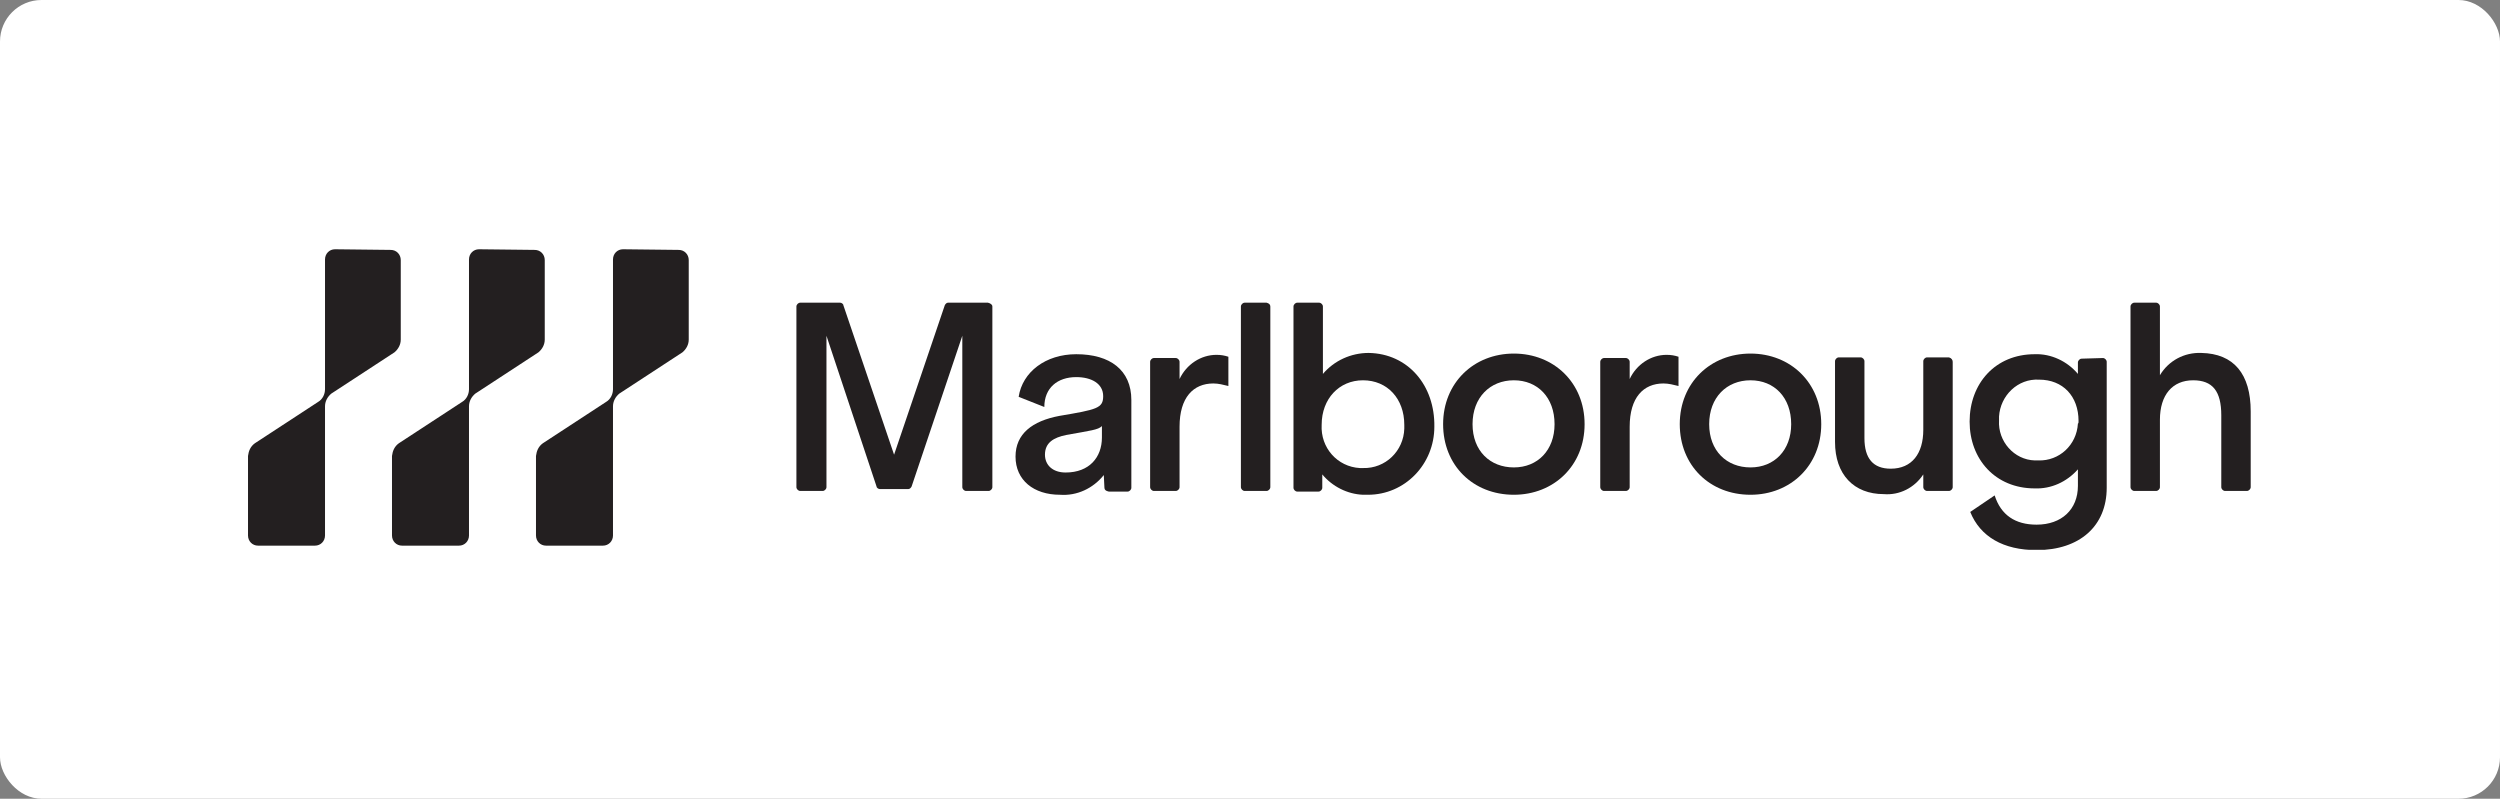
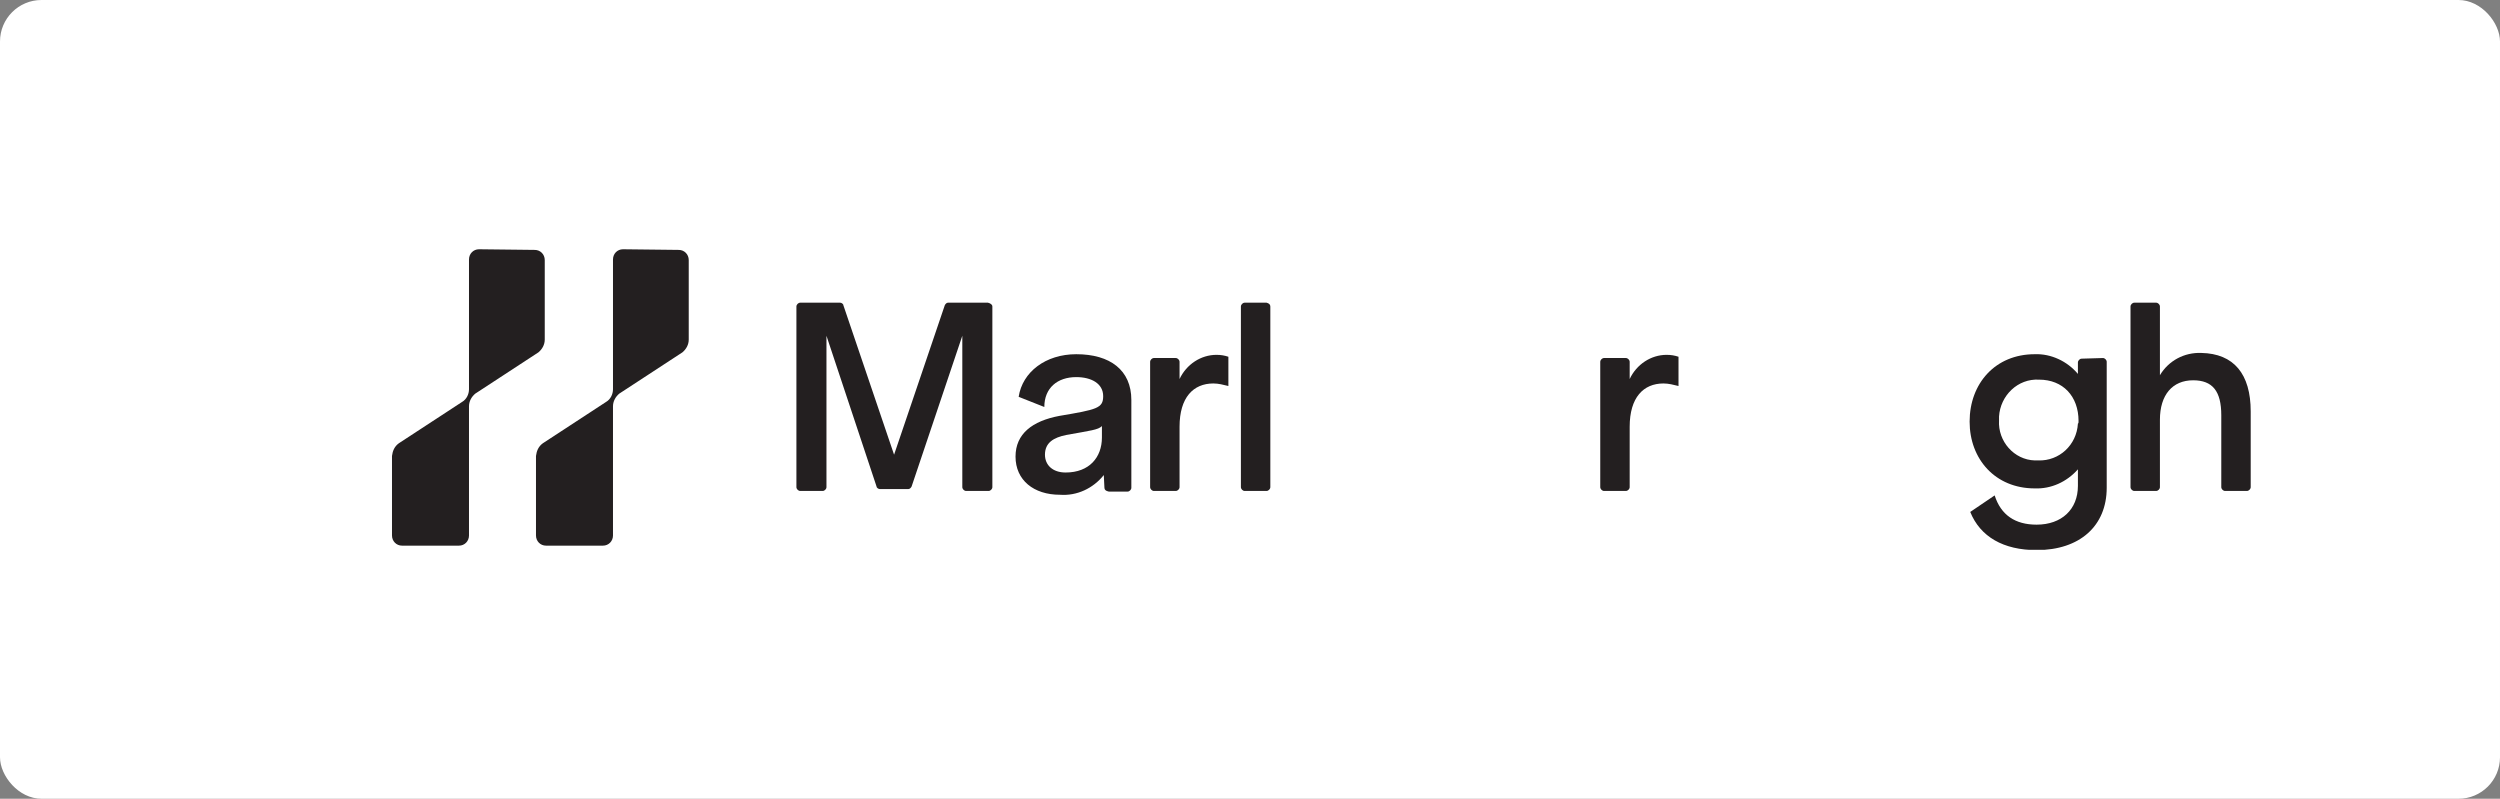
<svg xmlns="http://www.w3.org/2000/svg" width="241" height="77" viewBox="0 0 241 77" fill="none">
  <rect x="0" y="0" width="241" height="77" fill="#808080" stroke="none" />
  <rect width="241" height="77" rx="4" fill="white" />
  <g clip-path="url(#clip0_1345_39158)">
    <path d="M60.058 24.029C59.514 24.029 59.092 24.459 59.092 25.01V37.518C59.092 38.008 58.851 38.499 58.428 38.744L52.333 42.729C51.91 43.036 51.729 43.465 51.669 43.955V51.619C51.669 52.171 52.091 52.6 52.635 52.6H58.126C58.669 52.6 59.092 52.171 59.092 51.619V39.173C59.092 38.683 59.334 38.254 59.696 37.947L65.791 33.962C66.153 33.655 66.394 33.226 66.394 32.736V25.072C66.394 24.52 65.972 24.091 65.429 24.091L60.058 24.029Z" fill="#231F20" />
    <path d="M46.177 24.029C45.634 24.029 45.211 24.459 45.211 25.01V37.518C45.211 38.008 44.97 38.499 44.547 38.744L38.452 42.729C38.029 43.036 37.848 43.465 37.788 43.955V51.619C37.788 52.171 38.21 52.6 38.754 52.6H44.245C44.789 52.6 45.211 52.171 45.211 51.619V39.173C45.211 38.683 45.453 38.254 45.815 37.947L51.91 33.962C52.272 33.655 52.514 33.226 52.514 32.736V25.072C52.514 24.52 52.091 24.091 51.548 24.091L46.177 24.029Z" fill="#231F20" />
-     <path d="M32.296 24.029C31.753 24.029 31.331 24.459 31.331 25.01V37.518C31.331 38.008 31.089 38.499 30.667 38.744L24.572 42.729C24.149 43.036 23.968 43.465 23.908 43.955V51.619C23.908 52.171 24.33 52.6 24.873 52.6H30.365C30.908 52.6 31.331 52.171 31.331 51.619V39.173C31.331 38.683 31.572 38.254 31.934 37.947L38.03 33.962C38.392 33.655 38.633 33.226 38.633 32.736V25.072C38.633 24.52 38.211 24.091 37.668 24.091L32.296 24.029Z" fill="#231F20" />
    <path d="M118.416 34.391V37.211C117.933 37.089 117.45 36.966 116.968 36.966C115.036 36.966 113.709 38.315 113.709 41.135V46.96C113.709 47.144 113.528 47.328 113.346 47.328H111.234C111.053 47.328 110.872 47.144 110.872 46.96V34.882C110.872 34.697 111.053 34.514 111.234 34.514H113.346C113.528 34.514 113.709 34.697 113.709 34.882V36.537C114.373 35.127 115.76 34.207 117.269 34.207C117.692 34.207 118.054 34.268 118.416 34.391Z" fill="#231F20" />
    <path d="M95.664 29.547V46.96C95.664 47.144 95.483 47.328 95.302 47.328H93.129C92.948 47.328 92.767 47.144 92.767 46.96V32.368L87.879 46.898C87.819 47.021 87.698 47.144 87.577 47.144H84.801C84.68 47.144 84.499 47.021 84.499 46.898L79.671 32.368V46.96C79.671 47.144 79.49 47.328 79.309 47.328H77.137C76.956 47.328 76.774 47.144 76.774 46.96V29.547C76.774 29.363 76.956 29.18 77.137 29.18H80.999C81.12 29.18 81.301 29.302 81.301 29.425L86.189 43.833L91.078 29.425C91.138 29.302 91.259 29.18 91.379 29.18H95.242C95.483 29.241 95.664 29.363 95.664 29.547Z" fill="#231F20" />
    <path d="M106.467 47.021L106.406 45.795C105.38 47.082 103.811 47.818 102.182 47.695C99.647 47.695 97.897 46.285 97.897 44.017C97.897 41.81 99.526 40.583 102.121 40.093C105.742 39.48 106.346 39.357 106.346 38.192C106.346 36.966 105.199 36.353 103.751 36.353C101.941 36.353 100.673 37.395 100.673 39.234L98.199 38.254C98.561 35.862 100.794 34.146 103.751 34.146C107.01 34.146 109.062 35.678 109.062 38.56V47.021C109.062 47.205 108.881 47.389 108.7 47.389H106.889C106.587 47.328 106.467 47.205 106.467 47.021ZM106.225 42.177V41.074C105.863 41.442 105.139 41.503 102.785 41.932C101.578 42.178 100.734 42.668 100.734 43.833C100.734 44.814 101.458 45.55 102.725 45.55C105.018 45.55 106.225 44.078 106.225 42.177Z" fill="#231F20" />
    <path d="M122.46 29.547V46.96C122.46 47.144 122.279 47.328 122.097 47.328H119.985C119.804 47.328 119.623 47.144 119.623 46.96V29.547C119.623 29.363 119.804 29.18 119.985 29.18H122.097C122.339 29.241 122.46 29.363 122.46 29.547Z" fill="#231F20" />
-     <path d="M138.271 41.135C138.271 44.752 135.435 47.695 131.874 47.695C131.693 47.695 131.572 47.695 131.391 47.695C129.882 47.634 128.434 46.898 127.468 45.733V47.021C127.468 47.205 127.287 47.389 127.106 47.389H125.054C124.873 47.389 124.692 47.205 124.692 47.021V29.547C124.692 29.363 124.873 29.18 125.054 29.18H127.167C127.348 29.18 127.529 29.363 127.529 29.547V36.046C128.615 34.759 130.245 34.023 131.934 34.023C135.736 34.084 138.332 37.15 138.271 41.135ZM135.374 40.951C135.374 38.438 133.745 36.66 131.391 36.66C129.098 36.66 127.408 38.438 127.408 40.951C127.287 43.158 128.917 44.998 131.089 45.12C131.21 45.12 131.27 45.12 131.391 45.12C133.564 45.182 135.314 43.465 135.374 41.319C135.374 41.135 135.374 41.013 135.374 40.951Z" fill="#231F20" />
-     <path d="M152.755 40.89C152.755 44.875 149.798 47.695 145.936 47.695C142.013 47.695 139.116 44.875 139.116 40.89C139.116 36.905 142.073 34.084 145.936 34.084C149.798 34.084 152.755 36.905 152.755 40.89ZM141.953 40.89C141.953 43.465 143.643 45.059 145.936 45.059C148.229 45.059 149.859 43.404 149.859 40.89C149.859 38.315 148.229 36.66 145.936 36.66C143.643 36.66 141.953 38.315 141.953 40.89Z" fill="#231F20" />
    <path d="M161.808 34.391V37.211C161.325 37.089 160.842 36.966 160.359 36.966C158.428 36.966 157.101 38.315 157.101 41.135V46.96C157.101 47.144 156.919 47.328 156.738 47.328H154.626C154.445 47.328 154.264 47.144 154.264 46.96V34.882C154.264 34.697 154.445 34.514 154.626 34.514H156.738C156.919 34.514 157.101 34.697 157.101 34.882V36.537C157.764 35.127 159.152 34.207 160.661 34.207C161.084 34.207 161.446 34.268 161.808 34.391Z" fill="#231F20" />
-     <path d="M175.568 40.89C175.568 44.875 172.611 47.695 168.748 47.695C164.826 47.695 161.929 44.875 161.929 40.89C161.929 36.905 164.886 34.084 168.748 34.084C172.611 34.084 175.568 36.905 175.568 40.89ZM164.765 40.89C164.765 43.465 166.455 45.059 168.748 45.059C171.042 45.059 172.671 43.404 172.671 40.89C172.671 38.315 171.042 36.66 168.748 36.66C166.455 36.66 164.765 38.315 164.765 40.89Z" fill="#231F20" />
-     <path d="M188.241 34.882V46.96C188.241 47.144 188.06 47.328 187.879 47.328H185.767C185.586 47.328 185.405 47.144 185.405 46.96V45.733C184.56 47.021 183.112 47.757 181.603 47.634C178.706 47.634 176.896 45.733 176.896 42.607V34.82C176.896 34.636 177.076 34.452 177.258 34.452H179.37C179.551 34.452 179.732 34.636 179.732 34.82V42.239C179.732 44.201 180.577 45.182 182.267 45.182C184.319 45.182 185.405 43.71 185.405 41.442V34.82C185.405 34.636 185.586 34.452 185.767 34.452H187.879C188.121 34.514 188.241 34.697 188.241 34.882Z" fill="#231F20" />
    <path d="M202.725 34.514C202.906 34.514 203.087 34.698 203.087 34.882V47.021C203.087 50.7 200.492 53.029 196.328 53.029C193.129 53.029 190.896 51.742 189.931 49.351L192.285 47.757C192.888 49.657 194.276 50.577 196.328 50.577C198.742 50.577 200.311 49.106 200.311 46.837V45.243C199.225 46.469 197.716 47.144 196.147 47.082C192.345 47.082 189.871 44.262 189.871 40.645C189.871 36.966 192.345 34.146 196.147 34.146C197.716 34.084 199.285 34.82 200.311 36.046V34.943C200.311 34.759 200.492 34.575 200.673 34.575L202.725 34.514ZM200.371 40.583C200.371 38.192 198.863 36.598 196.569 36.598C194.517 36.476 192.828 38.131 192.707 40.154C192.707 40.277 192.707 40.4 192.707 40.522C192.586 42.545 194.155 44.323 196.147 44.385C196.268 44.385 196.388 44.385 196.509 44.385C198.501 44.446 200.191 42.913 200.311 40.829C200.372 40.829 200.371 40.706 200.371 40.583Z" fill="#231F20" />
    <path d="M216.968 39.664V46.96C216.968 47.144 216.787 47.328 216.606 47.328H214.494C214.313 47.328 214.132 47.144 214.132 46.96V40.032C214.132 37.702 213.287 36.66 211.416 36.66C209.424 36.66 208.217 38.07 208.217 40.461V46.96C208.217 47.144 208.036 47.328 207.855 47.328H205.743C205.562 47.328 205.381 47.144 205.381 46.96V29.547C205.381 29.363 205.562 29.18 205.743 29.18H207.855C208.036 29.18 208.217 29.363 208.217 29.547V36.169C209.062 34.759 210.571 33.962 212.2 34.023C215.339 34.084 216.968 36.046 216.968 39.664Z" fill="#231F20" />
  </g>
  <defs>
    <clipPath id="clip0_1345_39158">
      <rect width="193" height="29" fill="white" transform="translate(24 24)" />
    </clipPath>
  </defs>
</svg>